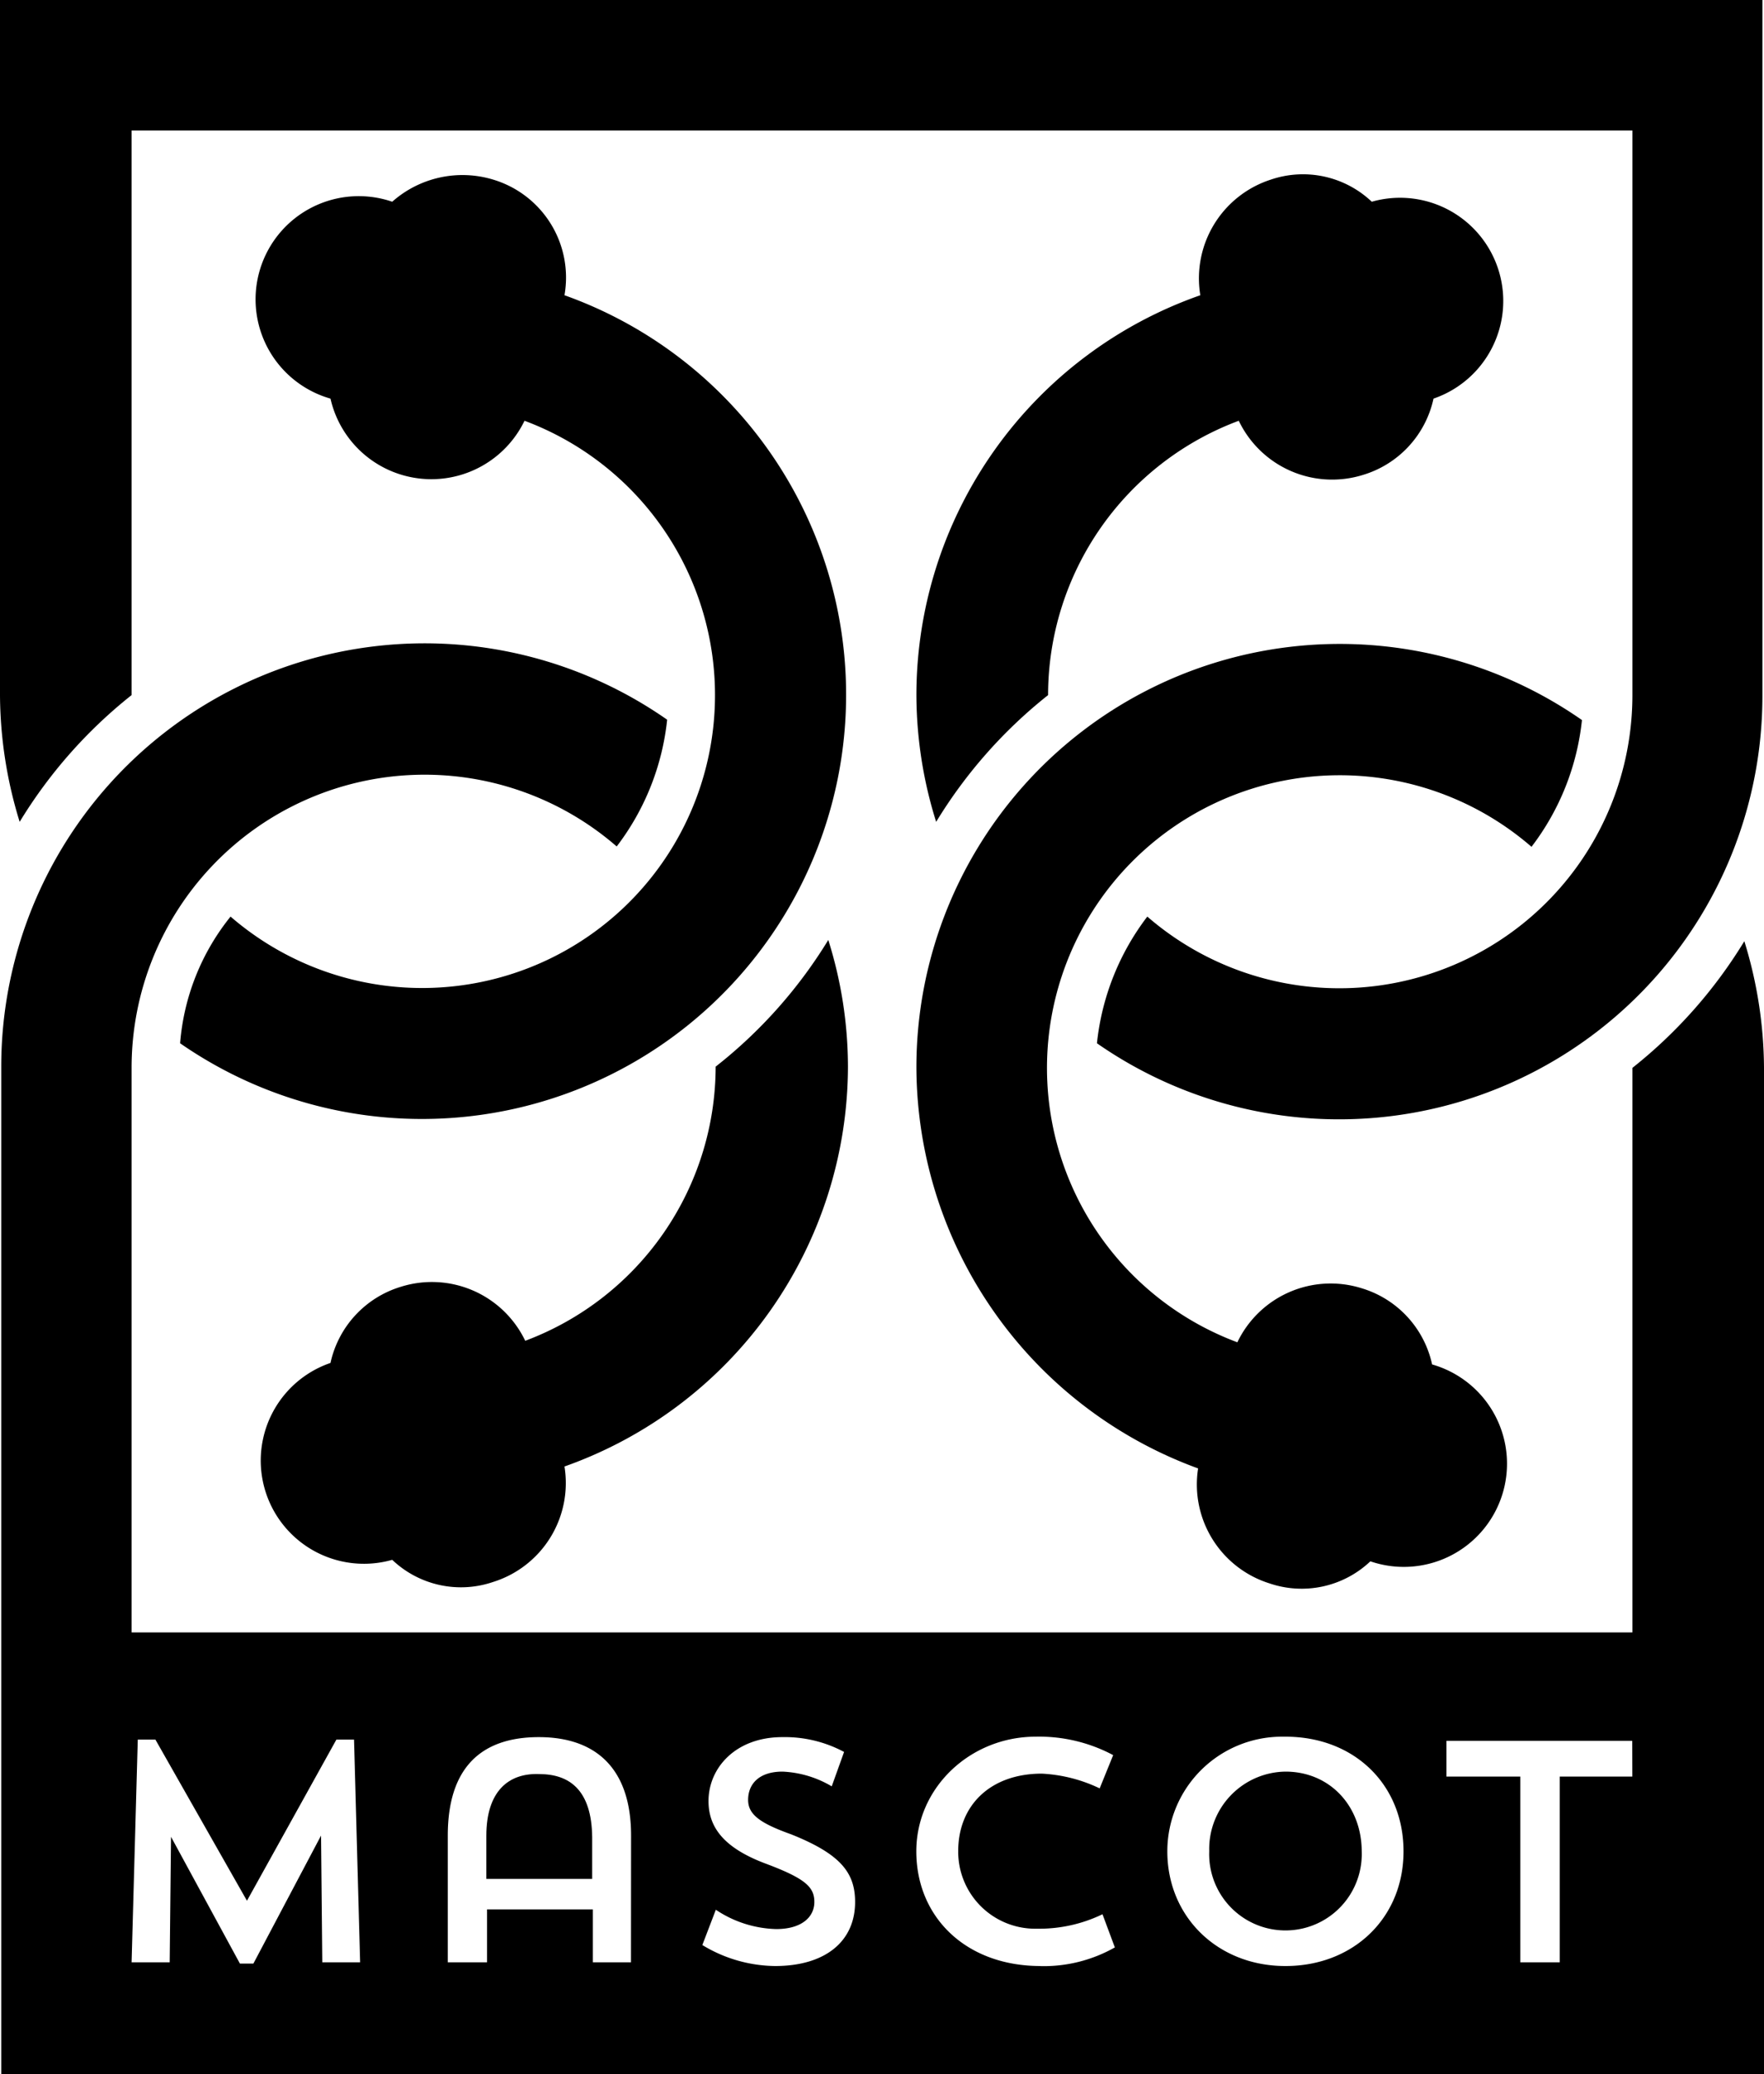
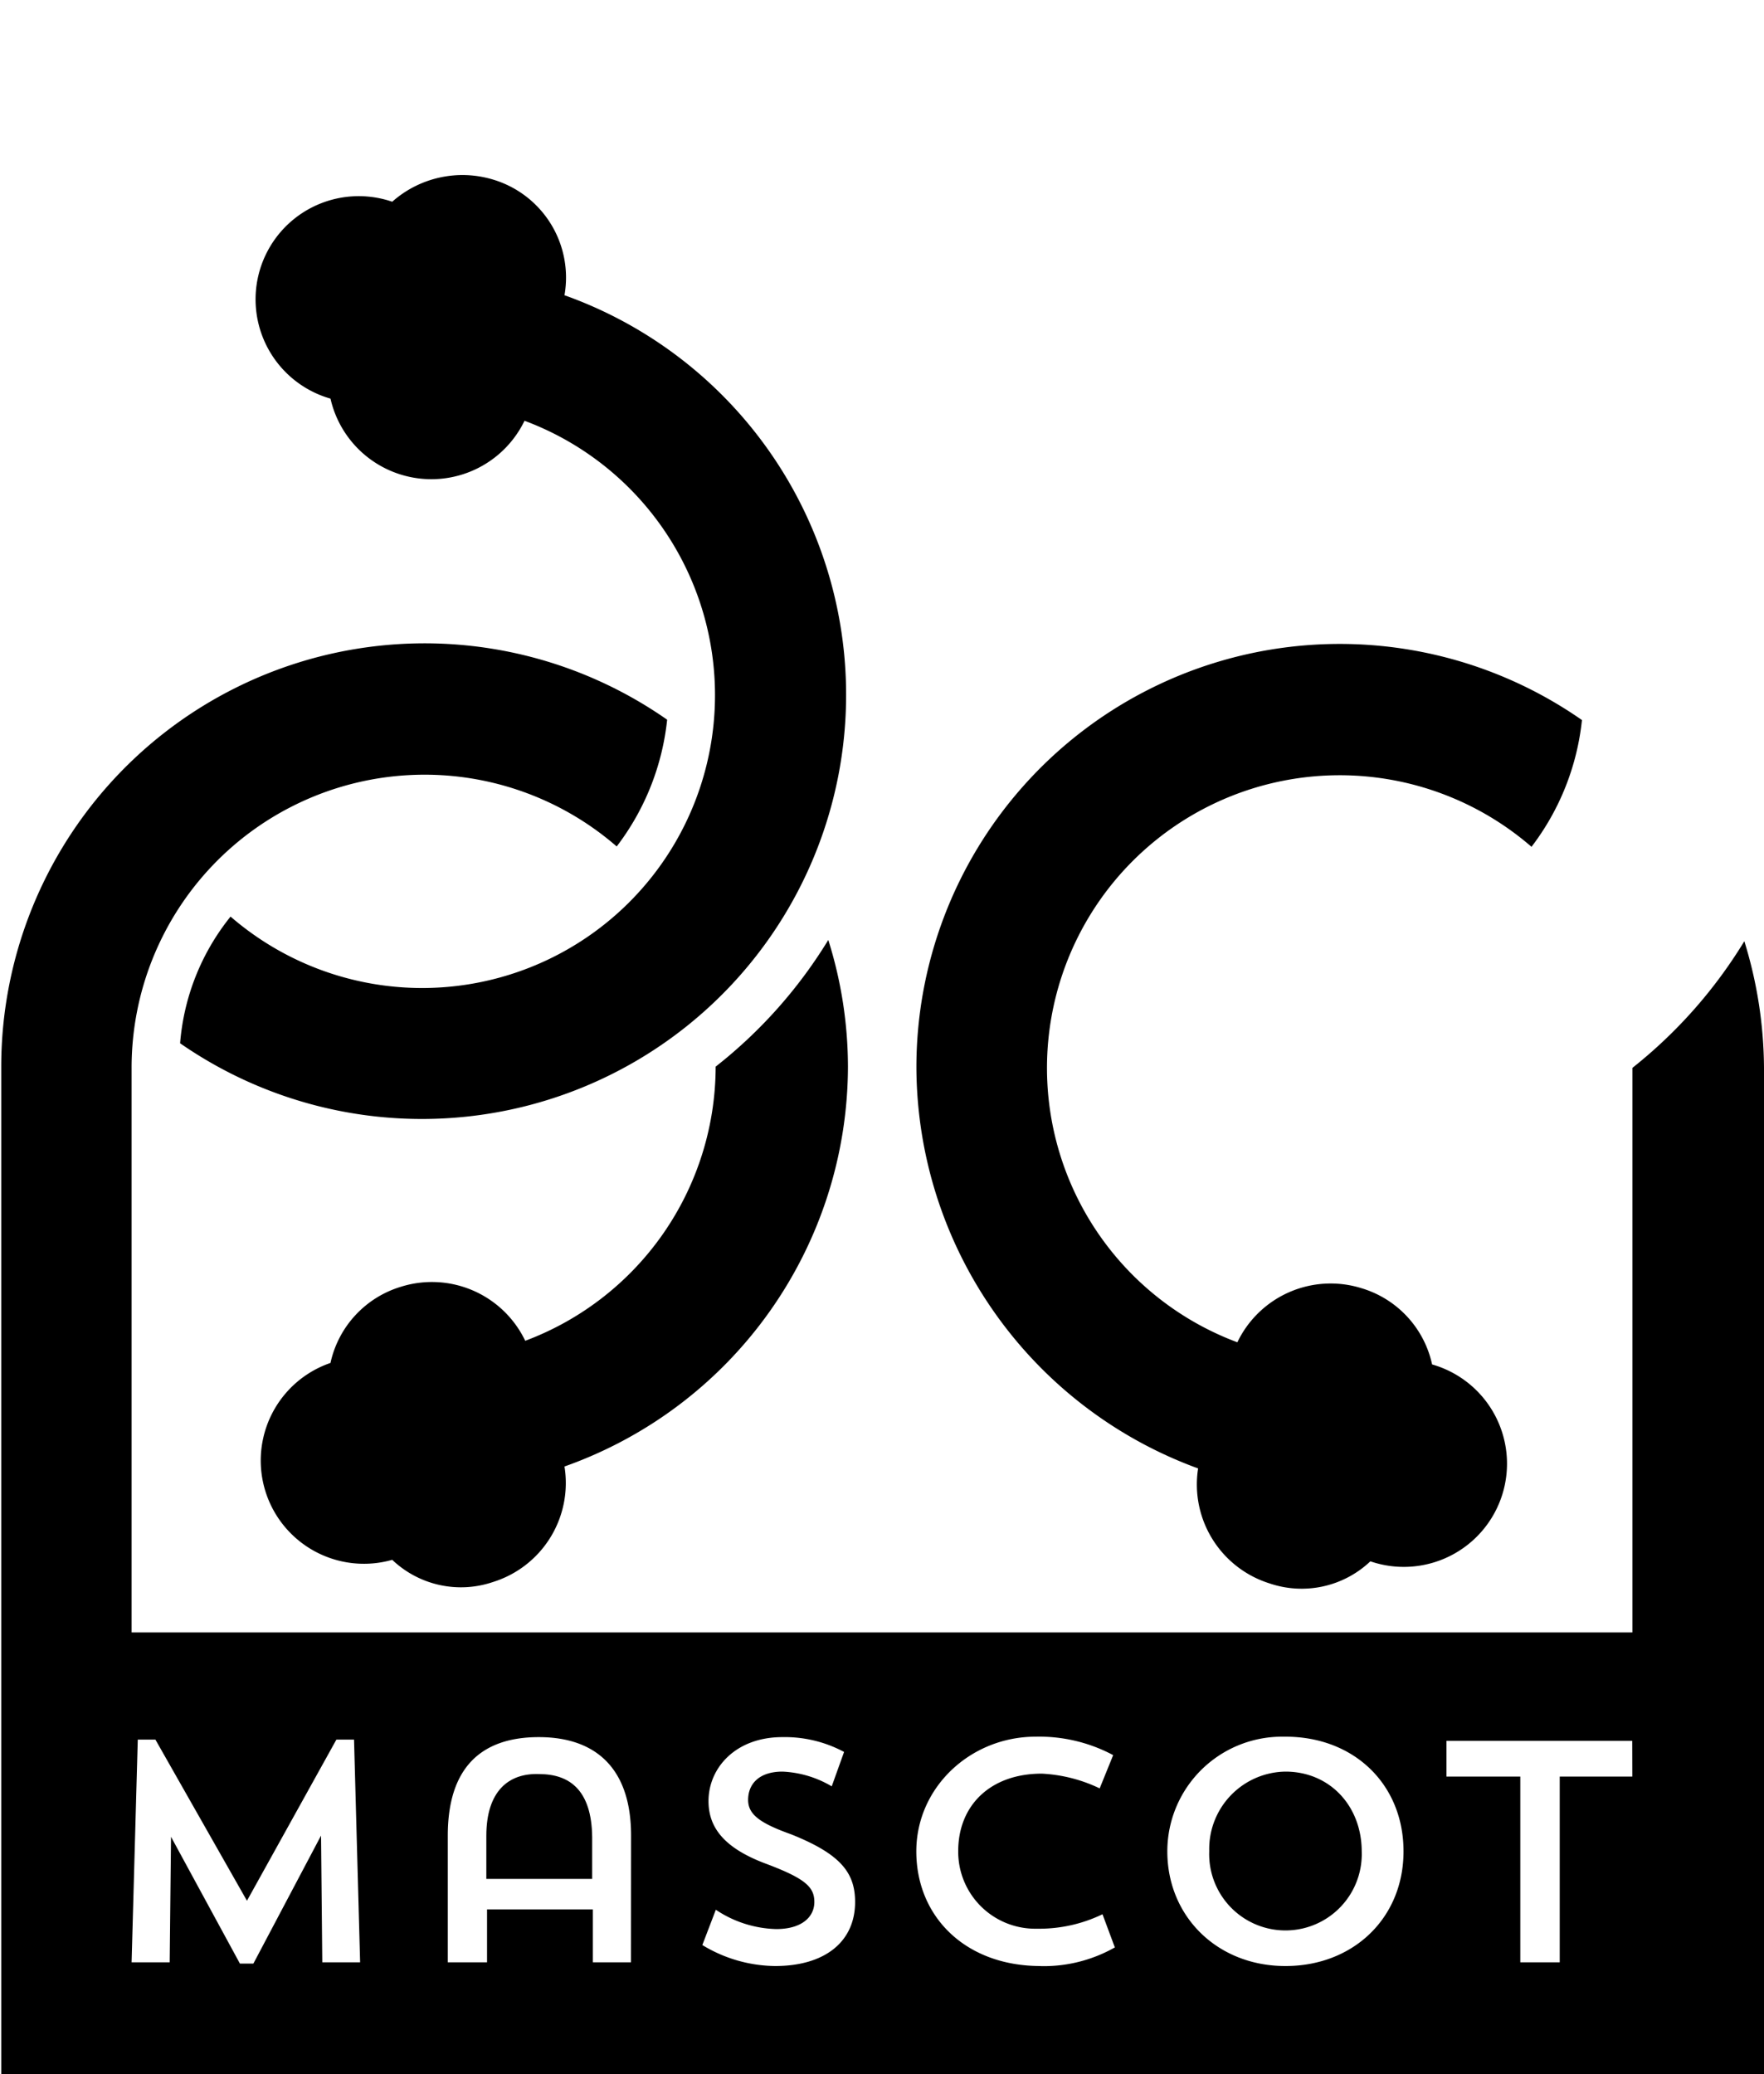
<svg xmlns="http://www.w3.org/2000/svg" id="Слой_1" data-name="Слой 1" viewBox="0 0 200 235.15">
-   <path d="M103.76,78.8A48.3,48.3,0,0,0,106,93.17,54.46,54.46,0,0,1,118.69,78.8a33.22,33.22,0,0,1,21.62-31.1,11.74,11.74,0,0,0,14.08,6.14,11.6,11.6,0,0,0,8-8.65,11.7,11.7,0,0,0-7-22.32,11.33,11.33,0,0,0-11.44-2.51,11.76,11.76,0,0,0-8,13.11A48.06,48.06,0,0,0,103.76,78.8Z" transform="translate(0.14)" />
-   <path d="M14.78,78.8v-64H184.94v64a33.23,33.23,0,0,1-55,25.11,28.55,28.55,0,0,0-5.71,14.36,48,48,0,0,0,75.45-39.33V0H-.14V78.8A49.32,49.32,0,0,0,2.09,93.17,54.46,54.46,0,0,1,14.78,78.8Z" transform="translate(0.14)" />
  <path d="M143.79,179.5a11.32,11.32,0,0,0,11.44-2.5,11.7,11.7,0,1,0,7-22.32h0a11.58,11.58,0,0,0-8-8.64,11.73,11.73,0,0,0-14.08,6.13A33.19,33.19,0,1,1,173.5,96a28.56,28.56,0,0,0,5.72-14.37A48,48,0,0,0,103.76,121a48.58,48.58,0,0,0,31.94,45.47A11.75,11.75,0,0,0,143.79,179.5Z" transform="translate(0.14)" />
  <path d="M96,120.92a48,48,0,0,0-2.23-14.36A54.09,54.09,0,0,1,81,120.92,33.23,33.23,0,0,1,59.41,152a11.73,11.73,0,0,0-14.08-6.13,11.6,11.6,0,0,0-8,8.64,11.7,11.7,0,0,0,7,22.32,11.3,11.3,0,0,0,11.44,2.51,11.75,11.75,0,0,0,8.09-13.09A48.2,48.2,0,0,0,96,120.92Z" transform="translate(0.14)" />
  <path d="M63.86,33.47a11.59,11.59,0,0,0-8.09-13.11,12,12,0,0,0-11.44,2.51,11.7,11.7,0,1,0-7,22.32h0a11.73,11.73,0,0,0,22,2.51A33.2,33.2,0,1,1,26,103.91a26.19,26.19,0,0,0-5.72,14.36,48.09,48.09,0,1,0,43.58-84.8Z" transform="translate(0.14)" />
  <path d="M197.63,106.7a54.42,54.42,0,0,1-12.69,14.36v64H14.78v-64a33.22,33.22,0,0,1,55-25.1A28.56,28.56,0,0,0,75.5,81.59,48,48,0,0,0,0,120.92V235.15H199.86V121.06A49.26,49.26,0,0,0,197.63,106.7ZM36.4,222.46l-.14-14.37L28.59,222.6H27.06l-7.81-14.37-.15,14.23H14.78l.7-25.25h2l10.38,18.27L38,197.21h2l.69,25.25Zm35,0H67.08v-6h-12v6H50.63V208.09c0-7.67,3.76-11.16,10.32-11.16,6.41,0,10.46,3.49,10.46,11.16Zm16.32.42a16.16,16.16,0,0,1-8.23-2.38l1.53-4a12.87,12.87,0,0,0,6.84,2.19c2.93,0,4.33-1.39,4.33-3.07s-1-2.65-5.44-4.32c-4.88-1.81-6.56-4.19-6.56-7.12,0-3.76,3.07-7.25,8.37-7.25a14.22,14.22,0,0,1,7,1.68l-1.4,3.9a11.94,11.94,0,0,0-5.58-1.67c-2.65,0-3.9,1.39-3.9,3.21,0,1.67,1.39,2.65,4.88,3.9,5.58,2.23,7.25,4.33,7.25,7.67,0,4.46-3.37,7.26-9.08,7.26Zm30.12,0c-8.51,0-14.09-5.58-14.09-13,0-7.25,6.14-13,13.53-13a17.82,17.82,0,0,1,8.79,2.09l-1.53,3.77a17.14,17.14,0,0,0-6.56-1.67c-5.86,0-9.48,3.62-9.48,8.78a8.73,8.73,0,0,0,8.66,8.8h.4a16.48,16.48,0,0,0,7.3-1.64l1.4,3.76a16.36,16.36,0,0,1-8.4,2.12Zm27.75,0c-7.67,0-13.38-5.58-13.38-13a13,13,0,0,1,13-13h.39c7.82,0,13.39,5.44,13.39,13s-5.7,13-13.38,13Zm39.34-21.48H176.7v21.06h-4.47V201.4h-8.37v-4.05h21.06Z" transform="translate(0.14)" />
  <path d="M61,201.12c-3.49-.14-6,1.95-6,7V213H67v-4.74C66.94,202.93,64.43,201.12,61,201.12Z" transform="translate(0.14)" />
  <path d="M145.6,200.84a8.77,8.77,0,0,0-8.64,8.91v.15a8.65,8.65,0,1,0,17.29.59,5.81,5.81,0,0,0,0-.59C154.25,204.74,150.63,200.84,145.6,200.84Z" transform="translate(0.14)" />
</svg>